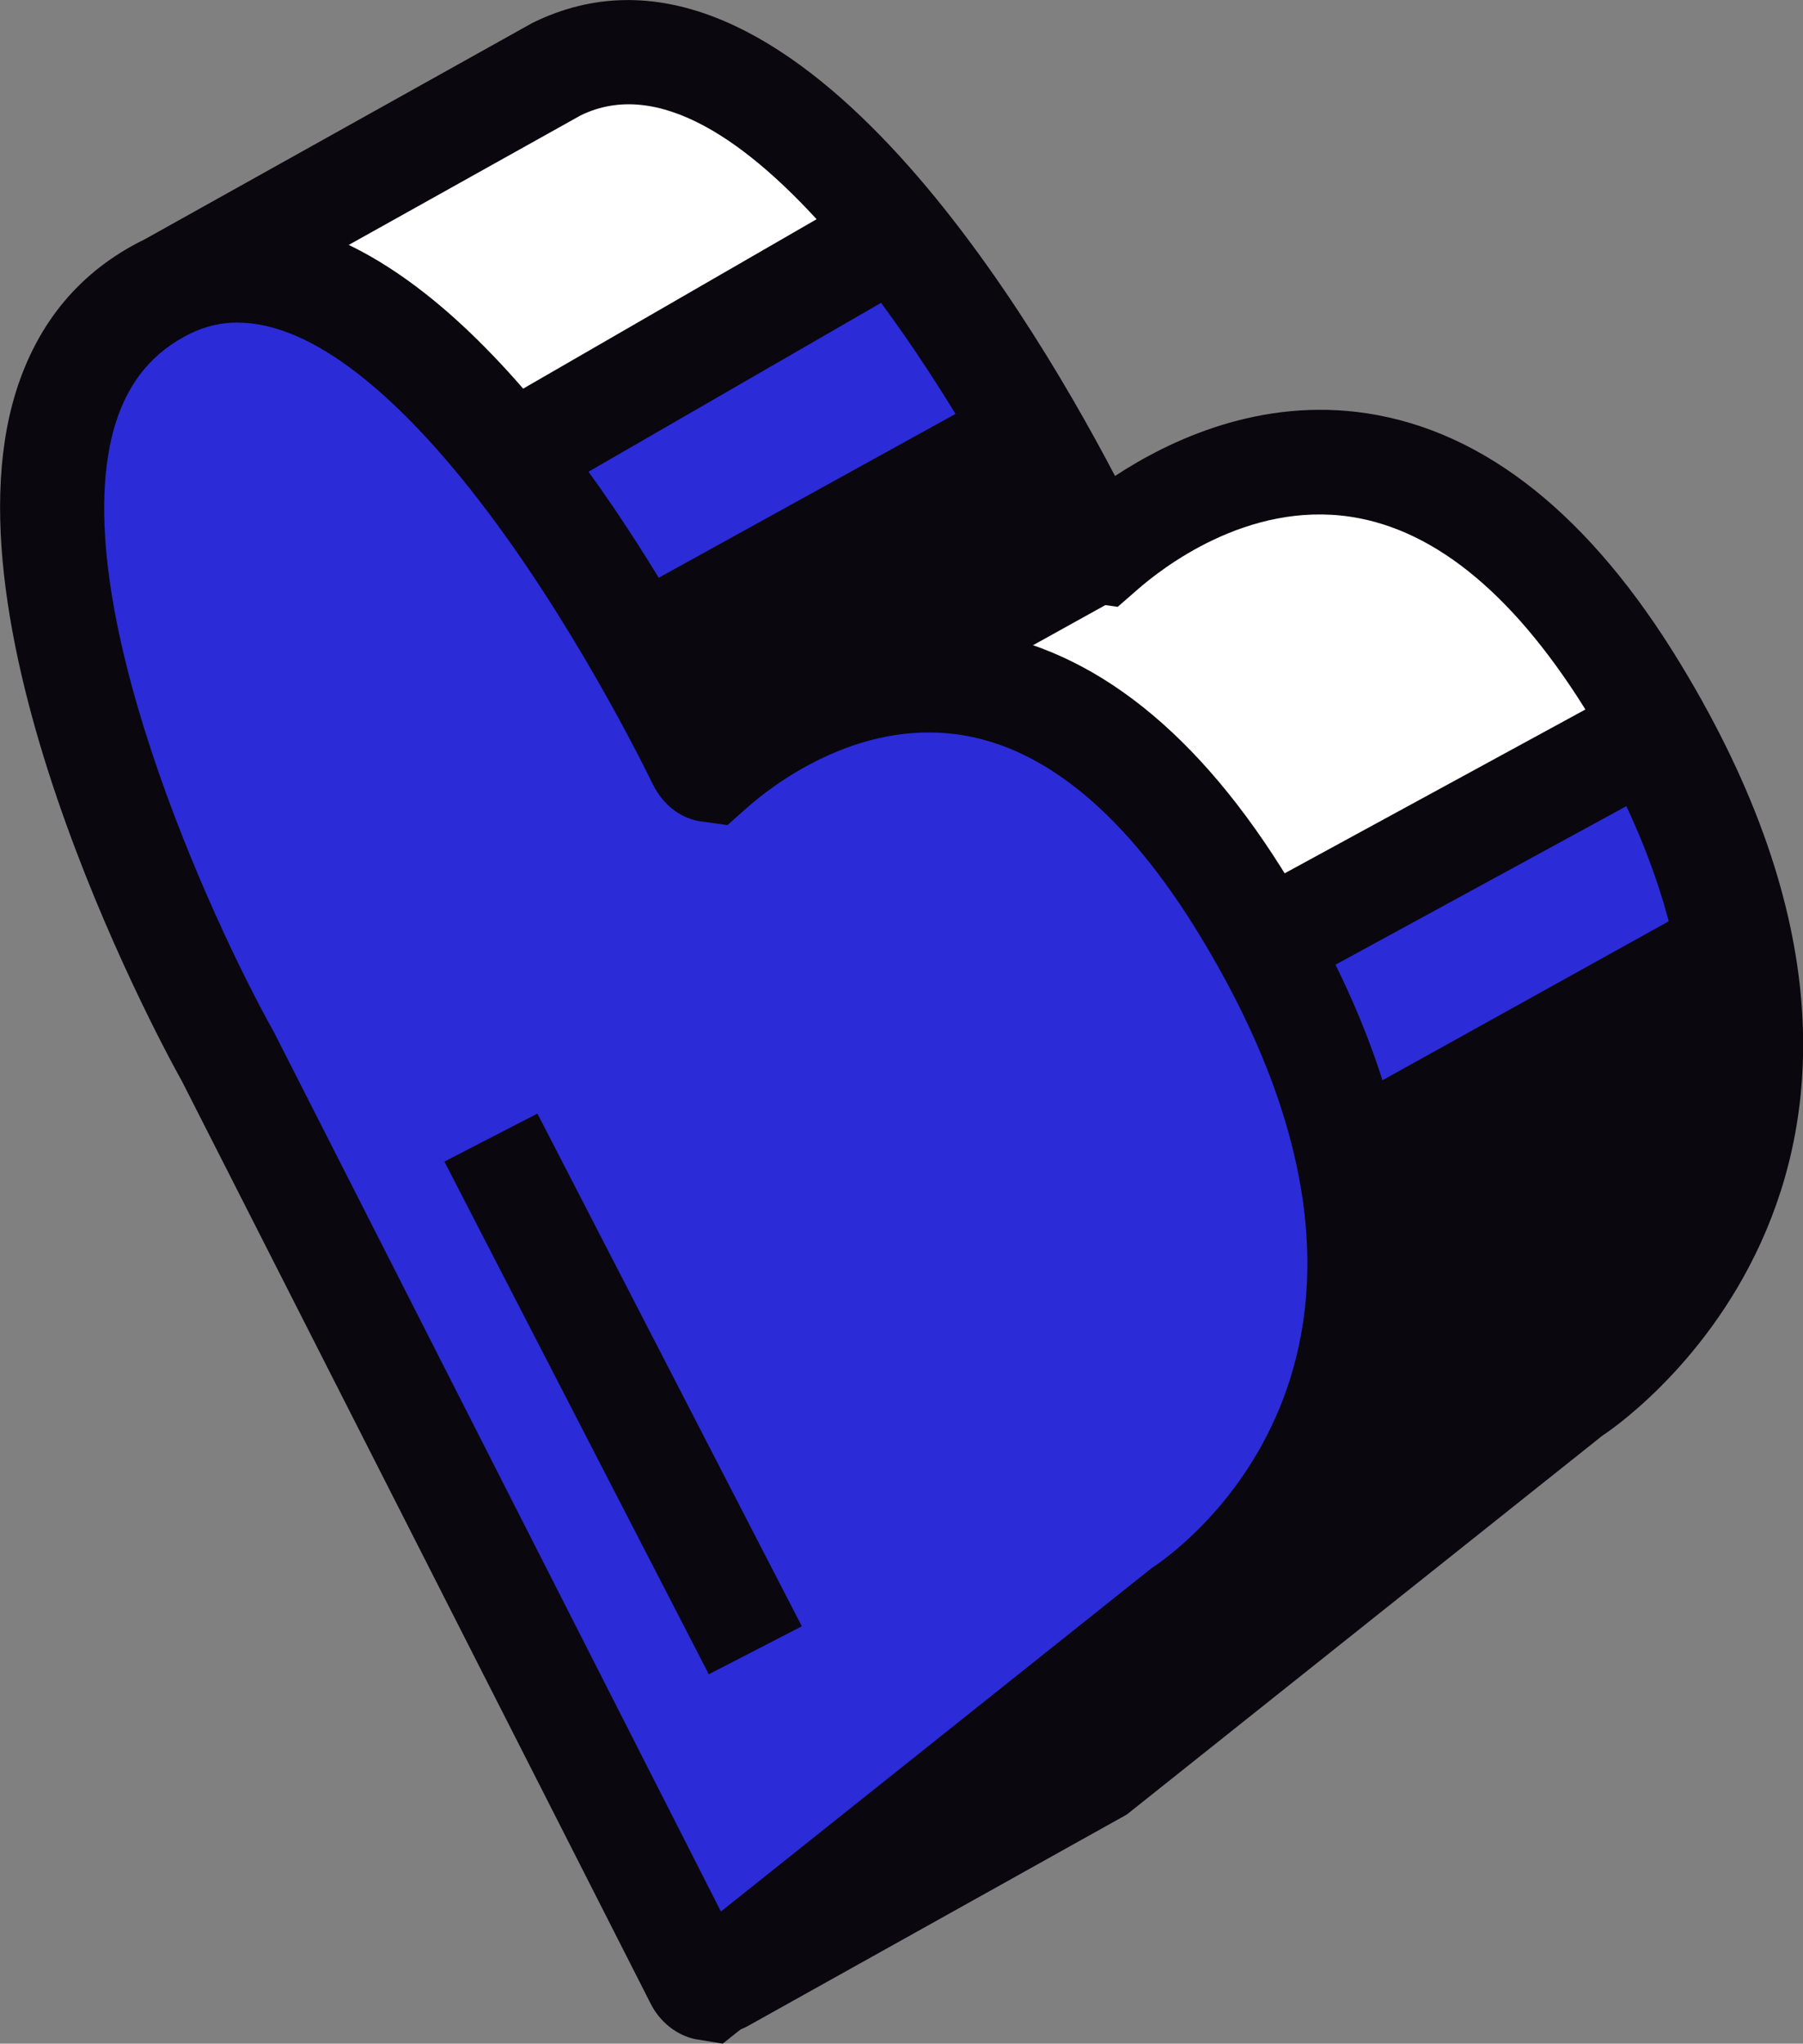
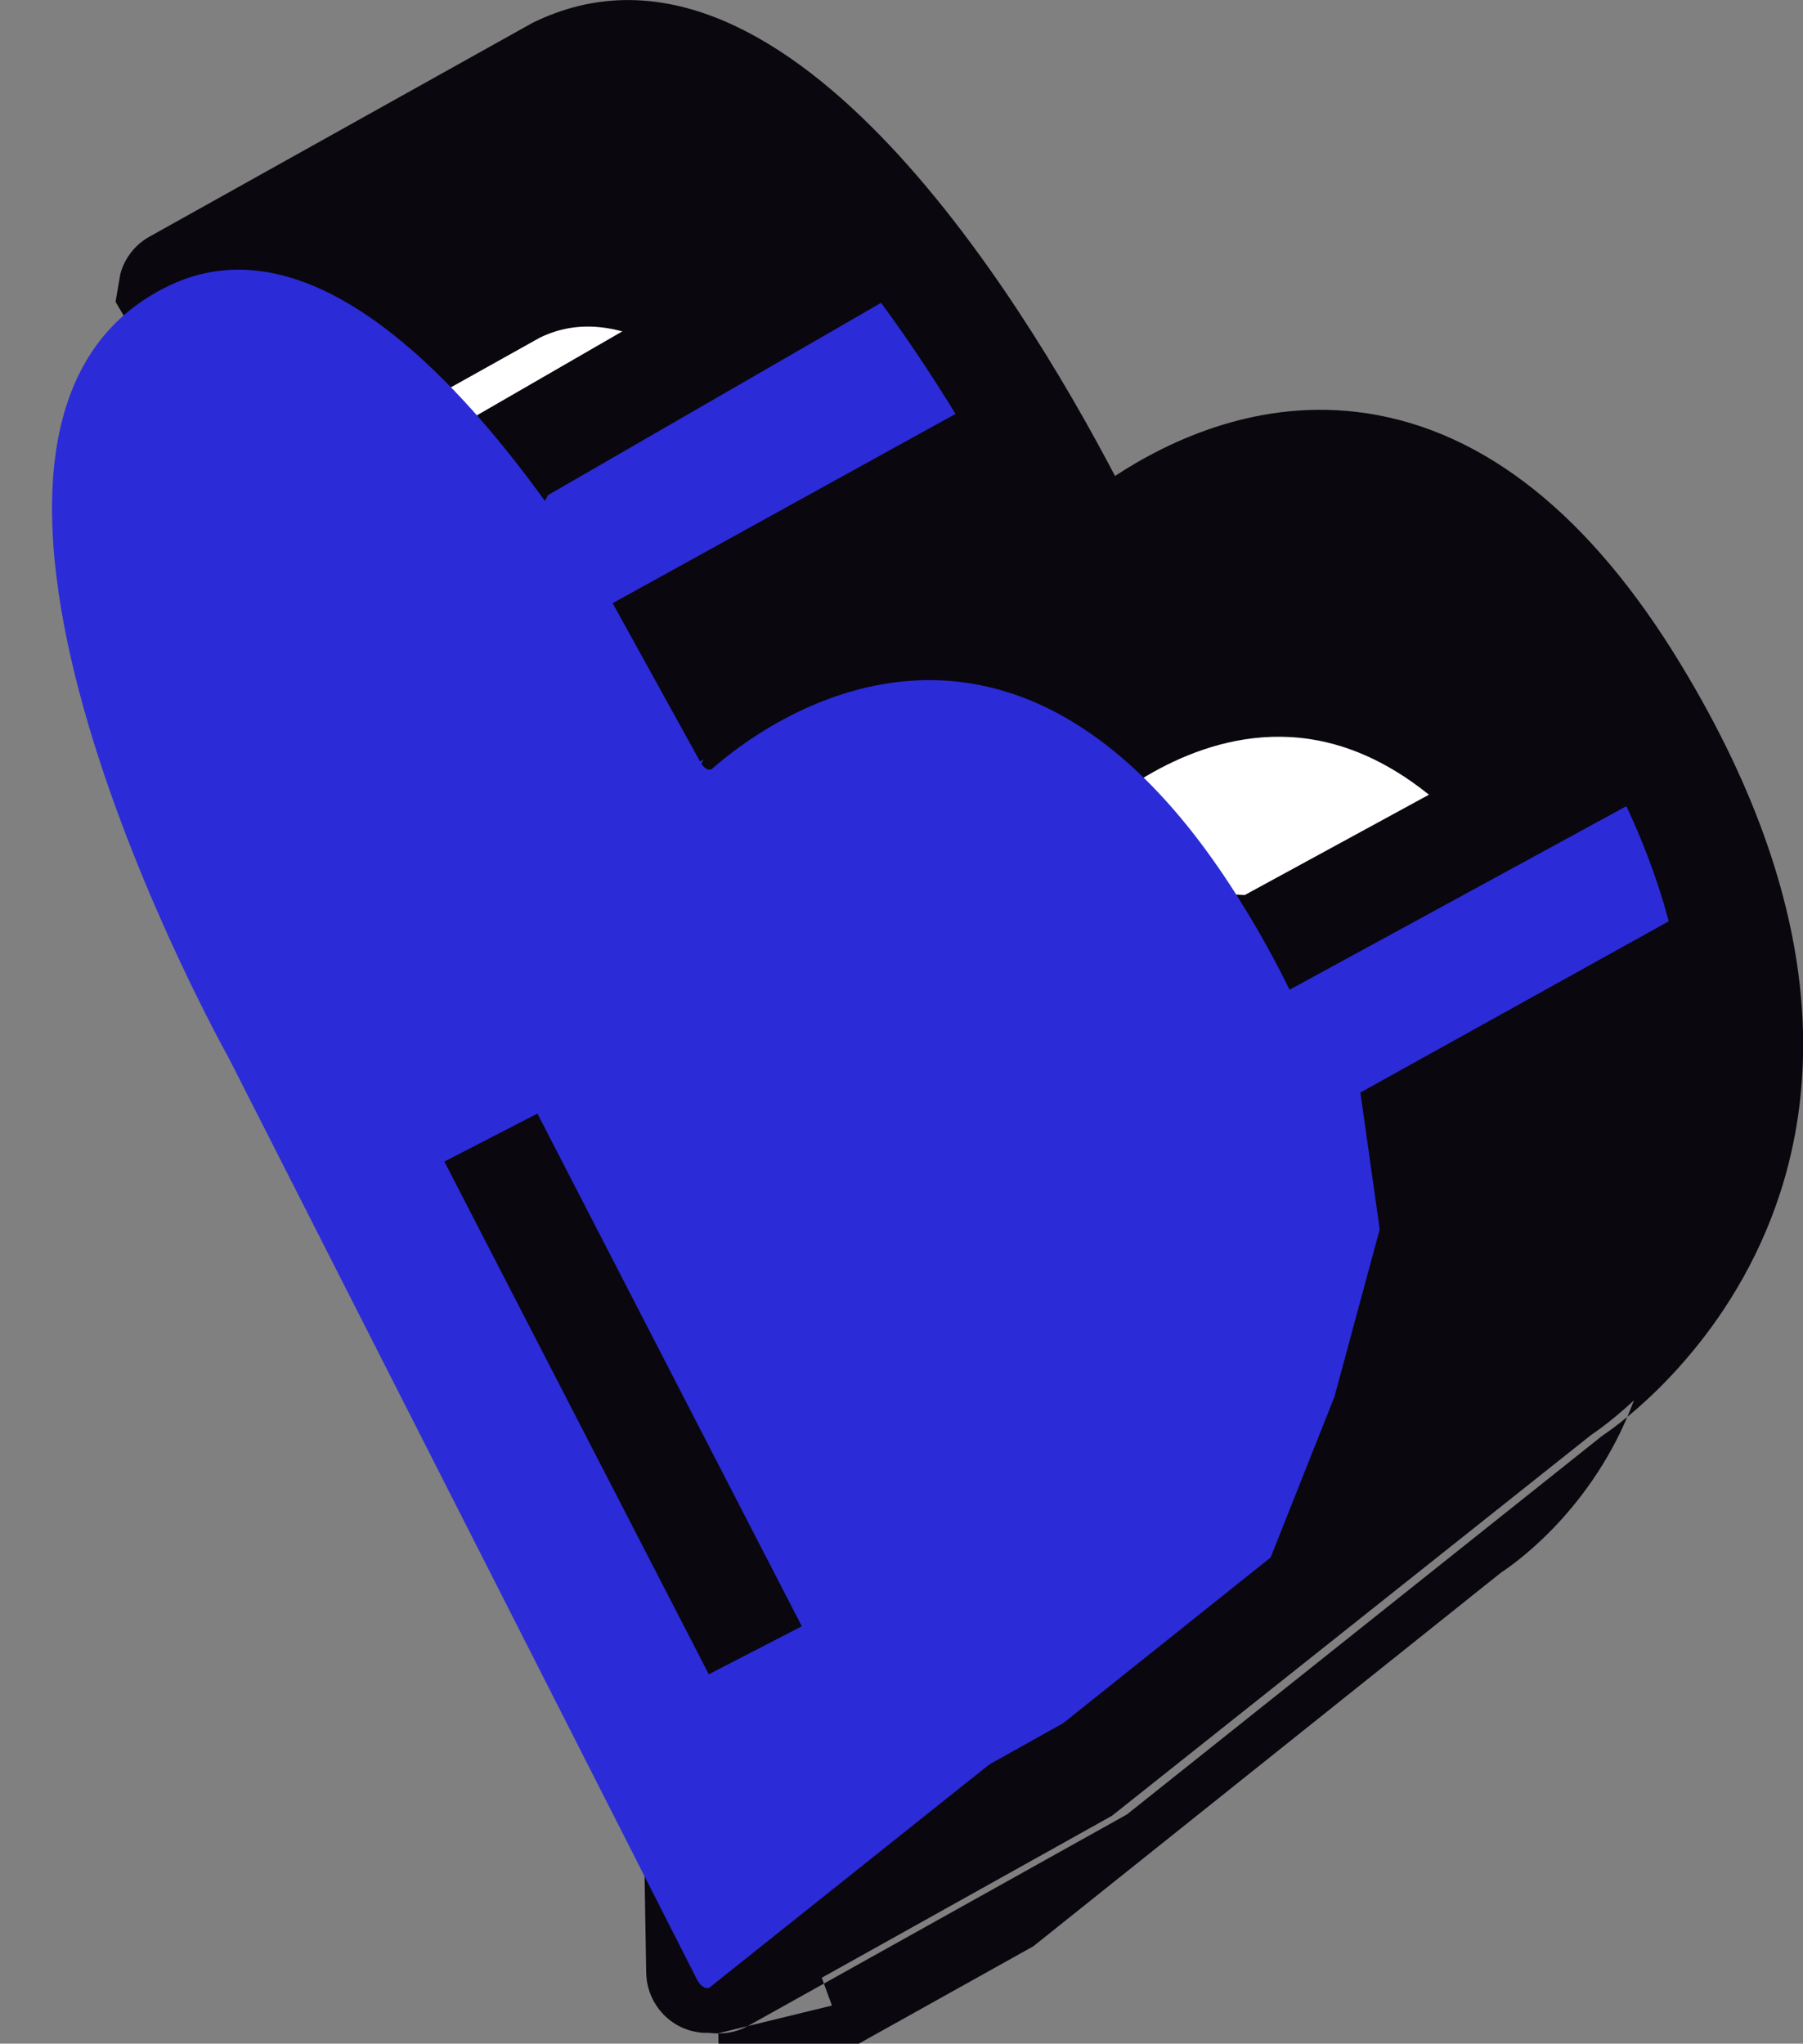
<svg xmlns="http://www.w3.org/2000/svg" id="b" data-name="Calque 2" width="13.903" height="15.758" viewBox="0 0 13.903 15.758">
  <rect x="0" y="0" width="13.903" height="15.758" fill="#808080" stroke="none" />
  <g id="c" data-name="content">
    <g>
      <g>
        <path d="M12.612,5.327c-1.772-2.917-3.731-1.414-4.108-1.082-.026.023-.069-.002-.094-.055-.377-.768-2.336-4.532-4.108-3.662l-2.951,1.647c-.033.019-.045.061-.025.094l2.084,3.551s.004.007.005.011l2.784,7.634-.753.183.026,1.56c0,.051.056.083.101.058l2.908-1.623s.006-.004.009-.006l3.652-2.912s2.716-1.704.47-5.4Z" fill="#fff" />
-         <path d="M5.539,15.679c-.082,0-.164-.021-.236-.063-.142-.083-.232-.237-.235-.401l-.031-1.881.628-.153-2.629-7.211L.891,2.327l.037-.215c.033-.122.115-.227.226-.288L4.105.177c1.9-.936,3.756,2.087,4.493,3.493.424-.278,1.122-.608,1.943-.483.91.139,1.723.788,2.417,1.931h0c2.424,3.989-.571,5.932-.601,5.951l-3.668,2.922-2.919,1.629c-.071.04-.15.059-.23.059ZM5.854,13.965l.011.677,2.418-1.349,3.606-2.881c.132-.087,2.379-1.581.377-4.875h0c-.564-.929-1.186-1.451-1.849-1.552-.802-.122-1.463.401-1.648.563l-.15.131-.225-.031c-.149-.029-.276-.132-.349-.282-.769-1.563-2.384-4.056-3.568-3.476l-2.632,1.47,1.953,3.352,2.932,8.038-.877.214Z" fill="#0a070f" />
+         <path d="M5.539,15.679c-.082,0-.164-.021-.236-.063-.142-.083-.232-.237-.235-.401l-.031-1.881.628-.153-2.629-7.211L.891,2.327l.037-.215c.033-.122.115-.227.226-.288L4.105.177c1.9-.936,3.756,2.087,4.493,3.493.424-.278,1.122-.608,1.943-.483.91.139,1.723.788,2.417,1.931h0c2.424,3.989-.571,5.932-.601,5.951l-3.668,2.922-2.919,1.629c-.071.04-.15.059-.23.059Zl.011.677,2.418-1.349,3.606-2.881c.132-.087,2.379-1.581.377-4.875h0c-.564-.929-1.186-1.451-1.849-1.552-.802-.122-1.463.401-1.648.563l-.15.131-.225-.031c-.149-.029-.276-.132-.349-.282-.769-1.563-2.384-4.056-3.568-3.476l-2.632,1.47,1.953,3.352,2.932,8.038-.877.214Z" fill="#0a070f" />
      </g>
      <g>
        <path d="M9.692,7.31s-1.311-.073-1.543-.034c-.233.039-3.064,1.241-3.064,1.241l-.42.974,1.448,3.971-.753.183.026,1.56c0,.051.056.083.101.058l2.908-1.623s.006-.004.009-.006l3.652-2.912s2.532-1.603.657-5.058l-3.02,1.646Z" fill="#2b2bd8" />
        <path d="M5.453,15.675c-.082,0-.164-.021-.236-.063-.142-.083-.232-.237-.234-.401l-.032-1.881.629-.153-1.349-3.698.548-1.27.148-.063c1.311-.557,2.924-1.229,3.155-1.268.228-.039,1.064,0,1.517.023l3.275-1.784.193.355c2.031,3.743-.767,5.573-.796,5.591l-3.697,2.938-2.892,1.614c-.071.04-.15.059-.23.059ZM5.769,13.96l.011.677,2.418-1.35,3.607-2.881c.119-.079,2.052-1.375.736-4.19l-2.756,1.502-.114-.006c-.596-.033-1.32-.058-1.456-.039-.185.048-1.715.682-2.823,1.151l-.293.678,1.548,4.244-.877.214Z" fill="#0a070f" />
      </g>
      <g>
        <path d="M6.015,5.596l2.343-1.299s.029-.093.022-.106c-.184-.375-.748-1.465-1.481-2.381l-2.979,1.72-.88,1.713.34.579s.004.007.005.011l.443,1.215,1.022.791,1.164-2.241Z" fill="#2b2bd8" />
        <path d="M4.986,8.452l-1.496-1.158-.483-1.325-.426-.715,1.035-2.016,3.381-1.952.216.27c.776.968,1.366,2.124,1.529,2.456.078.159.029.313,0,.405l-.048.154-2.378,1.319-1.331,2.562ZM4.168,6.799l.548.424.997-1.921,2.169-1.203c-.213-.409-.604-1.109-1.088-1.764l-2.569,1.483-.725,1.41.264.464.403,1.106Z" fill="#0a070f" />
      </g>
      <g>
        <path d="M9.601,7.008c-1.772-2.916-3.731-1.414-4.108-1.082-.026.023-.069-.002-.095-.055-.377-.768-2.336-4.532-4.108-3.662-2.245,1.103.471,5.943.471,5.943l3.615,7.114c.025.05.072.077.098.057l3.657-2.916s2.716-1.704.47-5.4Z" fill="#2b2bd8" />
-         <path d="M5.574,15.758l-.218-.036c-.143-.032-.271-.135-.341-.277l-3.613-7.11c-.07-.123-1.879-3.382-1.28-5.311.168-.541.501-.937.99-1.177.646-.317,1.703-.346,3.068,1.323.619.757,1.119,1.632,1.406,2.179.421-.278,1.121-.607,1.941-.483.91.138,1.724.788,2.418,1.931h0c2.424,3.989-.57,5.932-.6,5.951l-3.771,3.009ZM1.834,2.487c-.124,0-.247.026-.367.085-.286.141-.474.367-.576.692-.413,1.329.741,3.837,1.22,4.692l3.448,6.783,3.319-2.646c.132-.087,2.378-1.581.377-4.875h0c-.564-.929-1.187-1.451-1.85-1.552-.803-.122-1.462.4-1.646.563l-.15.133-.227-.032c-.148-.03-.274-.133-.347-.281-.159-.324-.739-1.458-1.48-2.366-.471-.576-1.117-1.195-1.721-1.195Z" fill="#0a070f" />
      </g>
      <rect x="4.401" y="8.524" width=".807" height="4.448" transform="translate(-4.392 3.398) rotate(-27.283)" fill="#0a070f" />
      <polygon points="4.724 4.651 7.722 2.996 8.359 4.297 5.398 5.871 4.724 4.651" fill="#0a070f" />
      <polygon points="9.766 12.089 11.227 11.456 12.888 10.208 13.404 8.793 13.444 7.413 13.231 6.902 10.49 8.424 10.639 9.479 10.29 10.77 9.766 12.089" fill="#0a070f" />
    </g>
  </g>
</svg>